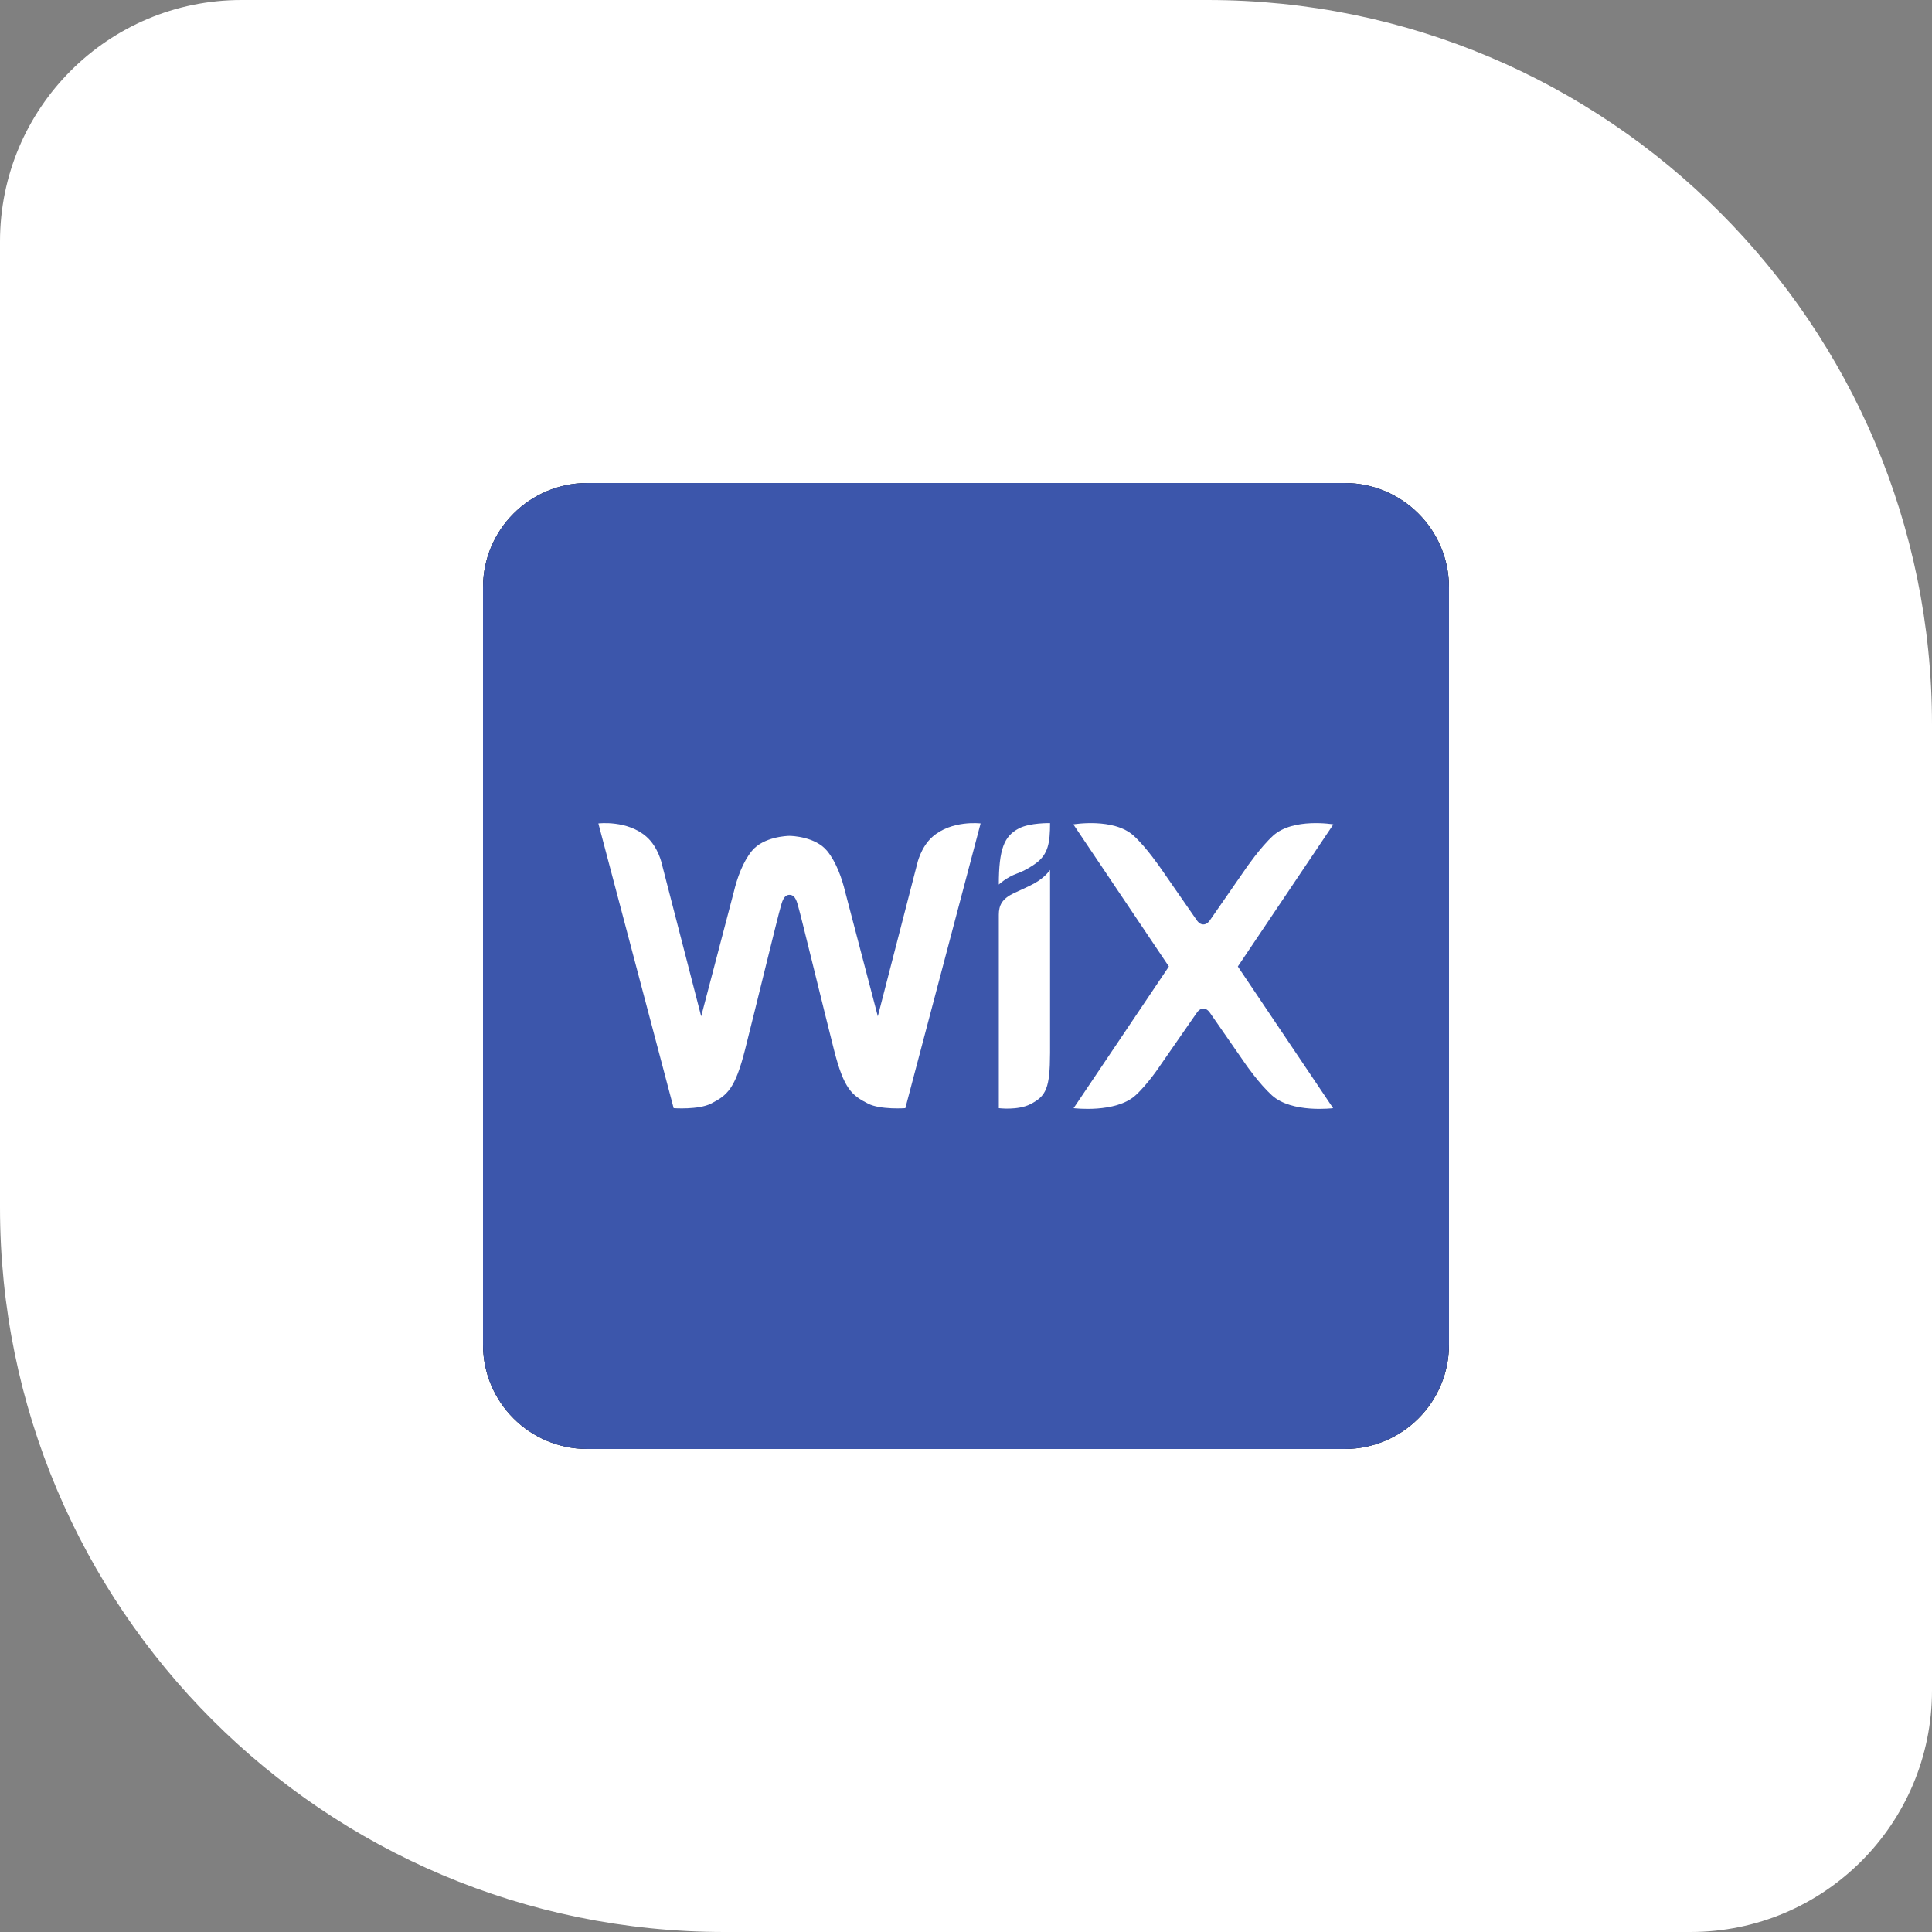
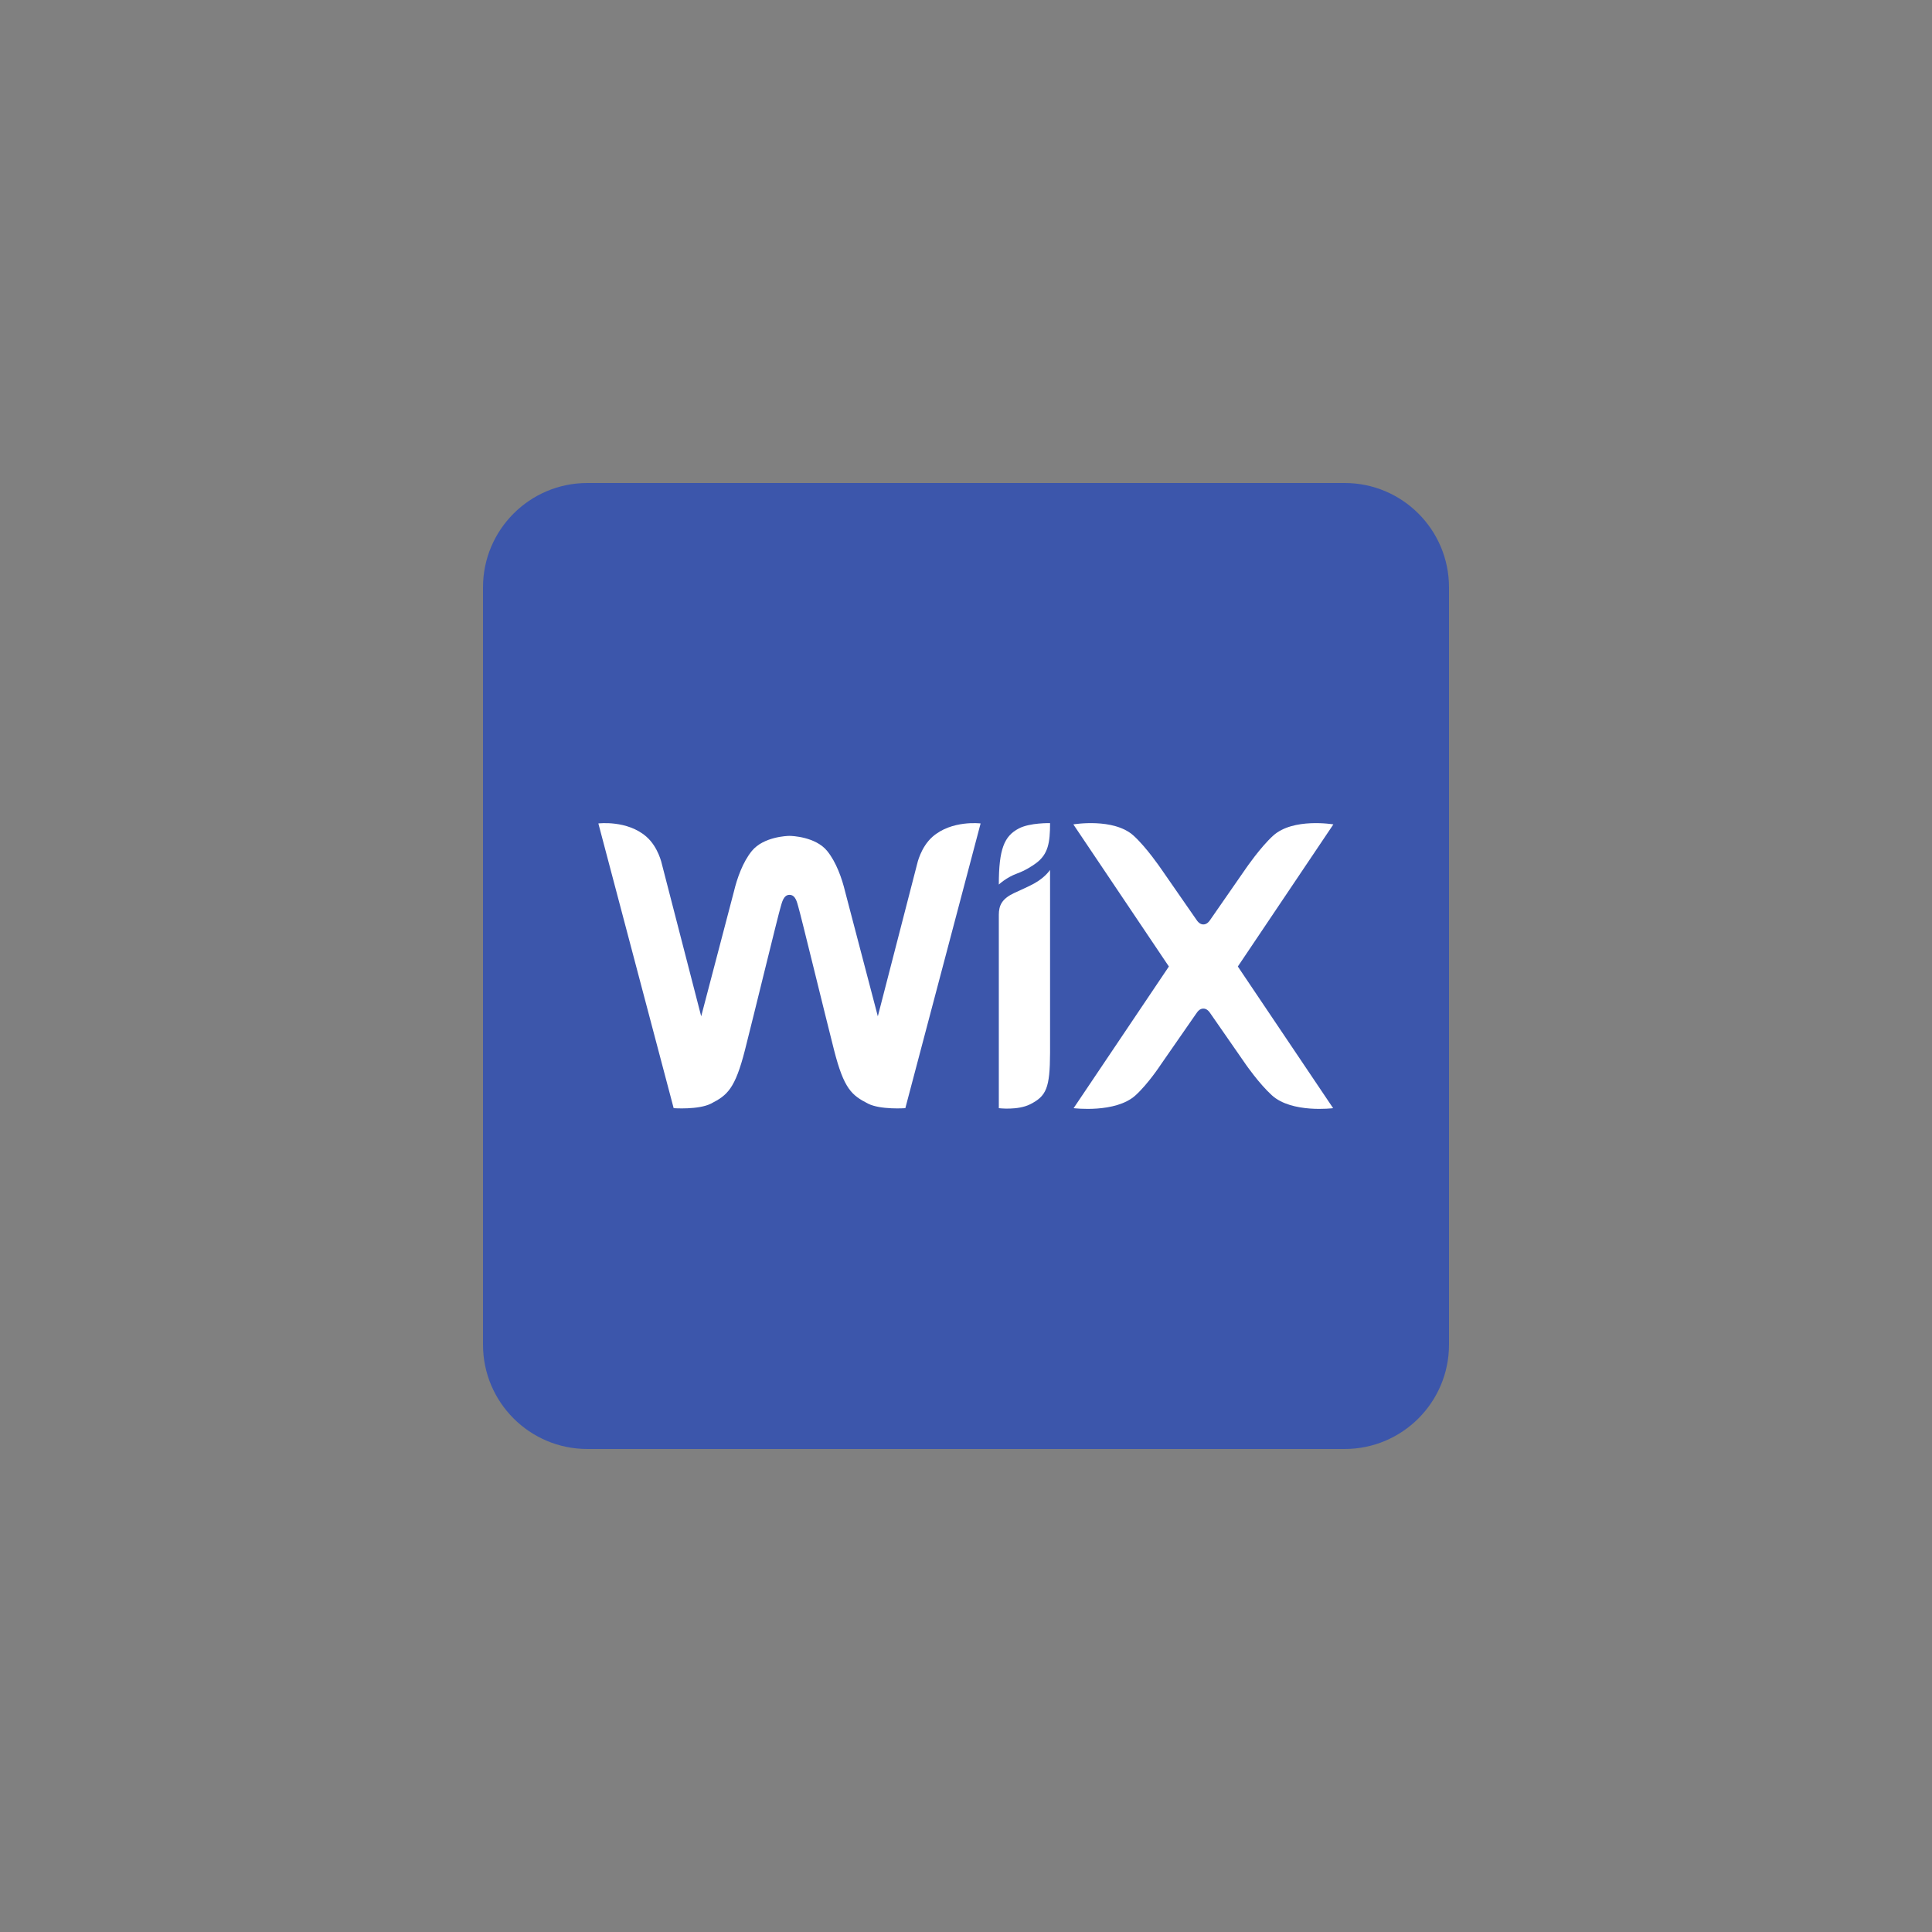
<svg xmlns="http://www.w3.org/2000/svg" width="80" height="80" viewBox="0 0 80 80" fill="none">
  <rect x="0" y="0" width="80" height="80" fill="#808080" stroke="none" />
-   <path d="M0 10C0 4.477 4.477 0 10 0H50C66.569 0 80 13.431 80 30V70C80 75.523 75.523 80 70 80H30C13.431 80 0 66.569 0 50V10Z" fill="white" />
-   <path d="M55.678 60H24.322C21.935 60 20 58.065 20 55.678V24.322C20 21.935 21.935 20 24.322 20H55.678C58.065 20 60 21.935 60 24.322V55.678C60 58.065 58.065 60 55.678 60Z" fill="black" />
  <path d="M55.678 60H24.322C21.935 60 20 58.065 20 55.678V24.322C20 21.935 21.935 20 24.322 20H55.678C58.065 20 60 21.935 60 24.322V55.678C60 58.065 58.065 60 55.678 60Z" fill="#3C56AB" />
-   <path d="M42.187 34.305C41.584 34.621 41.359 35.154 41.359 36.628C41.359 36.628 41.665 36.333 42.118 36.169C42.448 36.049 42.73 35.867 42.893 35.748C43.403 35.374 43.481 34.894 43.481 34.084C43.481 34.084 42.65 34.062 42.187 34.305Z" fill="white" />
+   <path d="M42.187 34.305C41.584 34.621 41.359 35.154 41.359 36.628C41.359 36.628 41.665 36.333 42.118 36.169C42.448 36.049 42.73 35.867 42.893 35.748C43.403 35.374 43.481 34.894 43.481 34.084C43.481 34.084 42.65 34.062 42.187 34.305" fill="white" />
  <path d="M38.612 34.65C38.121 35.084 37.977 35.775 37.977 35.775L36.349 42.083L34.995 36.92C34.863 36.371 34.625 35.693 34.249 35.234C33.77 34.649 32.795 34.612 32.692 34.612C32.588 34.612 31.614 34.649 31.134 35.234C30.758 35.693 30.52 36.371 30.389 36.92L29.035 42.083L27.406 35.775C27.406 35.775 27.263 35.084 26.771 34.65C25.973 33.947 24.777 34.097 24.777 34.097L27.895 45.887C27.895 45.887 28.924 45.961 29.439 45.699C30.115 45.354 30.436 45.088 30.846 43.484C31.21 42.054 32.23 37.853 32.325 37.554C32.372 37.406 32.432 37.053 32.691 37.053C32.957 37.053 33.011 37.406 33.058 37.554C33.151 37.854 34.172 42.054 34.537 43.484C34.946 45.088 35.268 45.354 35.944 45.699C36.459 45.961 37.488 45.887 37.488 45.887L40.605 34.097C40.606 34.097 39.41 33.947 38.612 34.65Z" fill="white" />
  <path d="M41.359 45.887C41.359 45.887 42.146 45.986 42.661 45.724C43.323 45.386 43.476 45.06 43.481 43.594V36.449L43.48 36.449V36.022C43.48 36.022 43.285 36.324 42.84 36.573C42.555 36.732 42.28 36.841 41.986 36.982C41.493 37.218 41.359 37.482 41.359 37.884V45.887H41.359Z" fill="white" />
  <path d="M51.256 40.021L55.212 34.136C55.212 34.136 53.542 33.852 52.716 34.605C52.187 35.086 51.595 35.952 51.595 35.952L50.139 38.051C50.069 38.16 49.976 38.279 49.829 38.279C49.681 38.279 49.589 38.16 49.518 38.051L48.062 35.952C48.062 35.952 47.471 35.086 46.942 34.605C46.115 33.852 44.445 34.136 44.445 34.136L48.401 40.021L44.456 45.887C44.456 45.887 46.194 46.106 47.021 45.354C47.55 44.872 48.062 44.089 48.062 44.089L49.518 41.991C49.589 41.882 49.681 41.763 49.829 41.763C49.976 41.763 50.069 41.882 50.139 41.991L51.595 44.089C51.595 44.089 52.137 44.872 52.666 45.354C53.493 46.106 55.202 45.887 55.202 45.887L51.256 40.021Z" fill="white" />
</svg>